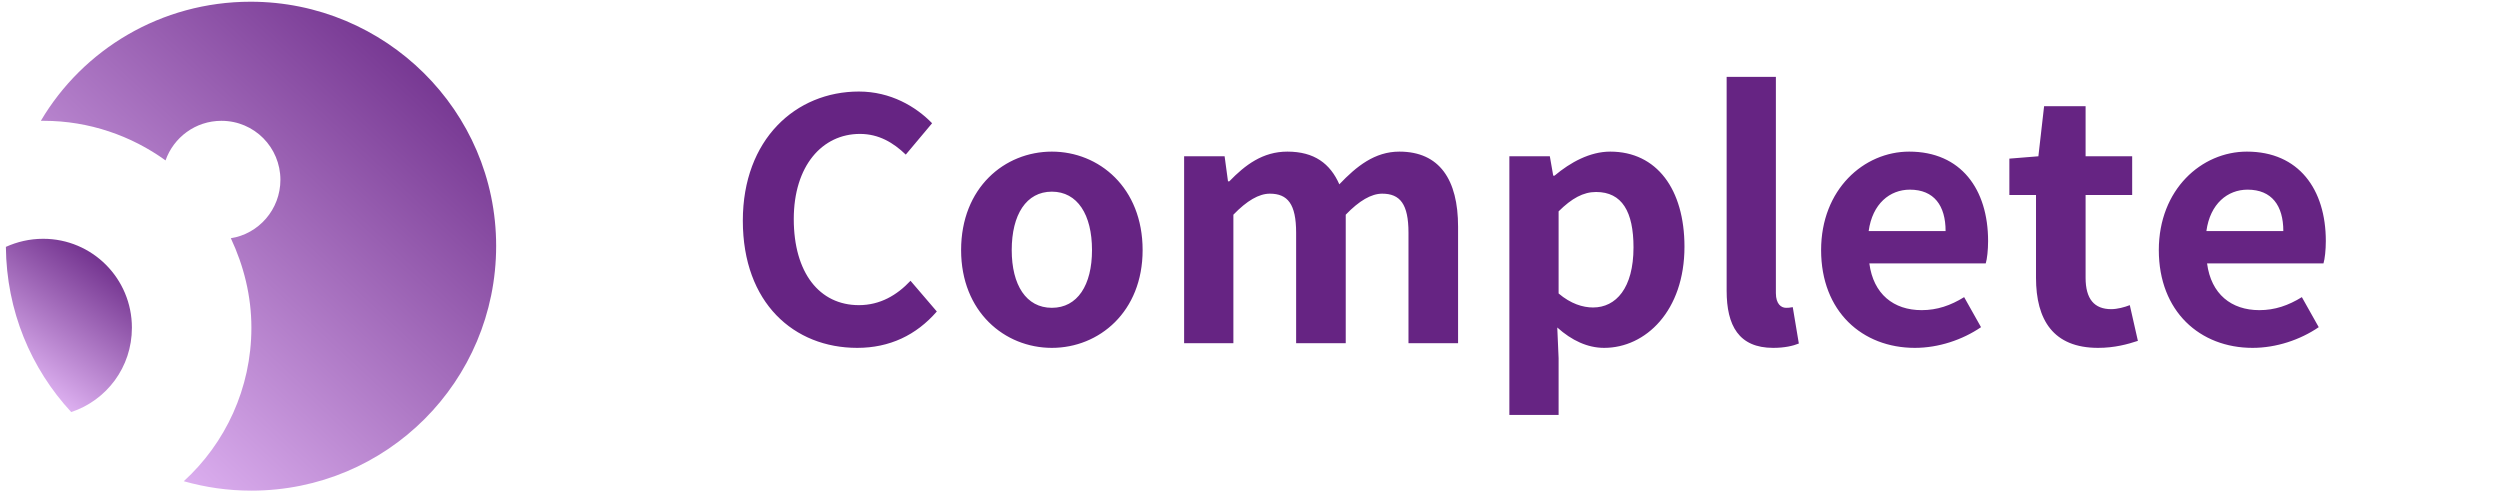
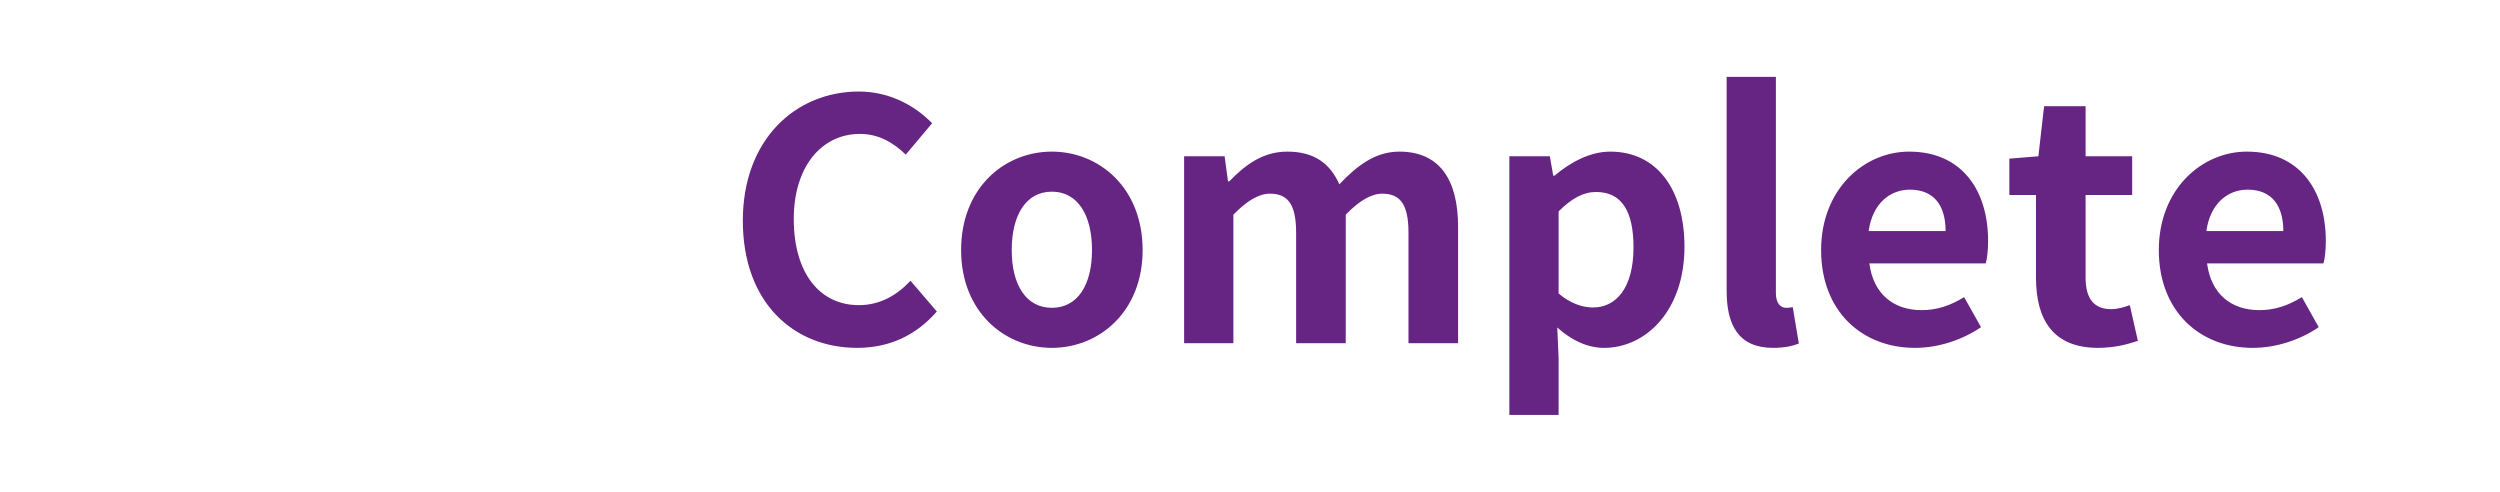
<svg xmlns="http://www.w3.org/2000/svg" width="122px" height="24px" viewBox="0 0 122 24" version="1.1">
  <title>17944847-DA5D-4549-8F70-8BDFED3EB4C2</title>
  <defs>
    <linearGradient x1="23.554%" y1="100%" x2="76.446%" y2="0%" id="linearGradient-1">
      <stop stop-color="#EDC3FF" offset="0%" />
      <stop stop-color="#662483" offset="100%" />
    </linearGradient>
    <linearGradient x1="6.64%" y1="100%" x2="93.36%" y2="0%" id="linearGradient-2">
      <stop stop-color="#EDC3FF" offset="0%" />
      <stop stop-color="#662483" offset="100%" />
    </linearGradient>
  </defs>
  <g id="Page-2" stroke="none" stroke-width="1" fill="none" fill-rule="evenodd">
    <g id="Extra-large:-Desktops---Windows---Test-1" transform="translate(-502, -2598)" fill-rule="nonzero">
      <g id="Group-9" transform="translate(1, 2170)">
        <g id="Group-14" transform="translate(35, 148)">
          <g id="Group-6" transform="translate(466, 0)">
            <g id="Group-5" transform="translate(0, 135)">
              <g id="Group" transform="translate(0.25, 145)">
                <g id="Group" transform="translate(0.037, 0.084)">
-                   <path d="M1.819,11.569 C1.153,11.569 0.544,11.719 -5.32907052e-15,11.963 C0.028,15.084 1.219,17.897 3.188,20.025 C4.912,19.453 6.15,17.841 6.15,15.909 C6.15,13.509 4.219,11.569 1.819,11.569 Z" id="Path" fill="url(#linearGradient-1)" />
-                   <path d="M11.944,0 C7.575,0 3.759,2.334 1.706,5.812 C1.772,5.812 1.791,5.812 1.856,5.812 C4.059,5.812 6.131,6.544 7.791,7.744 C8.184,6.628 9.244,5.812 10.519,5.812 C12.131,5.812 13.397,7.116 13.397,8.691 C13.397,10.144 12.328,11.334 10.978,11.541 C11.606,12.881 11.981,14.353 11.981,15.909 C11.981,18.872 10.706,21.553 8.681,23.4 C9.75,23.7 10.828,23.859 11.981,23.859 C18.591,23.859 23.925,18.525 23.925,11.916 C23.925,5.306 18.506,0 11.944,0 Z" id="Path" fill="url(#linearGradient-2)" />
-                 </g>
+                   </g>
                <path d="M41.581,16.976 C43.162,16.976 44.463,16.357 45.467,15.201 L44.183,13.702 C43.524,14.403 42.701,14.891 41.664,14.891 C39.737,14.891 38.486,13.311 38.486,10.689 C38.486,8.099 39.869,6.535 41.713,6.535 C42.635,6.535 43.343,6.959 43.952,7.545 L45.236,6.014 C44.446,5.2 43.211,4.467 41.664,4.467 C38.585,4.467 36,6.796 36,10.77 C36,14.793 38.503,16.976 41.581,16.976 Z M51.081,16.976 C53.386,16.976 55.51,15.217 55.51,12.204 C55.51,9.158 53.386,7.399 51.081,7.399 C48.776,7.399 46.652,9.158 46.652,12.204 C46.652,15.217 48.776,16.976 51.081,16.976 Z M51.081,15.021 C49.83,15.021 49.122,13.914 49.122,12.204 C49.122,10.477 49.83,9.353 51.081,9.353 C52.332,9.353 53.04,10.477 53.04,12.204 C53.04,13.914 52.332,15.021 51.081,15.021 Z M59.939,16.748 L59.939,10.477 C60.598,9.793 61.19,9.451 61.717,9.451 C62.59,9.451 63.001,9.956 63.001,11.357 L63.001,16.748 L65.422,16.748 L65.422,10.477 C66.08,9.793 66.673,9.451 67.2,9.451 C68.072,9.451 68.484,9.956 68.484,11.357 L68.484,16.748 L70.904,16.748 L70.904,11.063 C70.904,8.767 69.999,7.399 68.039,7.399 C66.837,7.399 65.948,8.115 65.109,8.995 C64.664,7.985 63.89,7.399 62.573,7.399 C61.371,7.399 60.515,8.05 59.741,8.848 L59.676,8.848 L59.511,7.627 L57.535,7.627 L57.535,16.748 L59.939,16.748 Z M75.81,20.25 L75.81,17.481 L75.745,15.982 C76.453,16.618 77.226,16.976 78.033,16.976 C80.058,16.976 81.952,15.168 81.952,12.041 C81.952,9.239 80.602,7.399 78.329,7.399 C77.342,7.399 76.387,7.92 75.613,8.571 L75.547,8.571 L75.382,7.627 L73.407,7.627 L73.407,20.25 L75.81,20.25 Z M77.49,15.005 C76.996,15.005 76.403,14.826 75.81,14.321 L75.81,10.314 C76.453,9.679 77.012,9.369 77.638,9.369 C78.906,9.369 79.465,10.33 79.465,12.073 C79.465,14.06 78.609,15.005 77.49,15.005 Z M86.282,16.976 C86.841,16.976 87.253,16.878 87.533,16.764 L87.237,14.989 C87.072,15.021 87.006,15.021 86.907,15.021 C86.677,15.021 86.413,14.842 86.413,14.305 L86.413,3.75 L84.01,3.75 L84.01,14.191 C84.01,15.885 84.602,16.976 86.282,16.976 Z M93.197,16.976 C94.349,16.976 95.518,16.585 96.424,15.966 L95.6,14.5 C94.942,14.907 94.283,15.135 93.526,15.135 C92.159,15.135 91.172,14.354 90.974,12.855 L96.654,12.855 C96.72,12.643 96.769,12.204 96.769,11.764 C96.769,9.239 95.452,7.399 92.917,7.399 C90.711,7.399 88.62,9.239 88.62,12.204 C88.62,15.201 90.628,16.976 93.197,16.976 Z M94.695,11.275 L90.941,11.275 C91.122,9.94 91.978,9.255 92.95,9.255 C94.135,9.255 94.695,10.037 94.695,11.275 Z M102.137,16.976 C102.943,16.976 103.586,16.797 104.079,16.634 L103.684,14.891 C103.437,14.989 103.075,15.087 102.779,15.087 C101.956,15.087 101.527,14.598 101.527,13.556 L101.527,9.516 L103.8,9.516 L103.8,7.627 L101.527,7.627 L101.527,5.183 L99.502,5.183 L99.223,7.627 L97.807,7.741 L97.807,9.516 L99.107,9.516 L99.107,13.556 C99.107,15.608 99.947,16.976 102.137,16.976 Z M109.677,16.976 C110.83,16.976 111.999,16.585 112.904,15.966 L112.081,14.5 C111.422,14.907 110.764,15.135 110.007,15.135 C108.64,15.135 107.652,14.354 107.455,12.855 L113.135,12.855 C113.201,12.643 113.25,12.204 113.25,11.764 C113.25,9.239 111.933,7.399 109.397,7.399 C107.191,7.399 105.1,9.239 105.1,12.204 C105.1,15.201 107.109,16.976 109.677,16.976 Z M111.176,11.275 L107.422,11.275 C107.603,9.94 108.459,9.255 109.43,9.255 C110.616,9.255 111.176,10.037 111.176,11.275 Z" id="Complete" fill="#662483" />
              </g>
            </g>
          </g>
        </g>
      </g>
    </g>
  </g>
</svg>